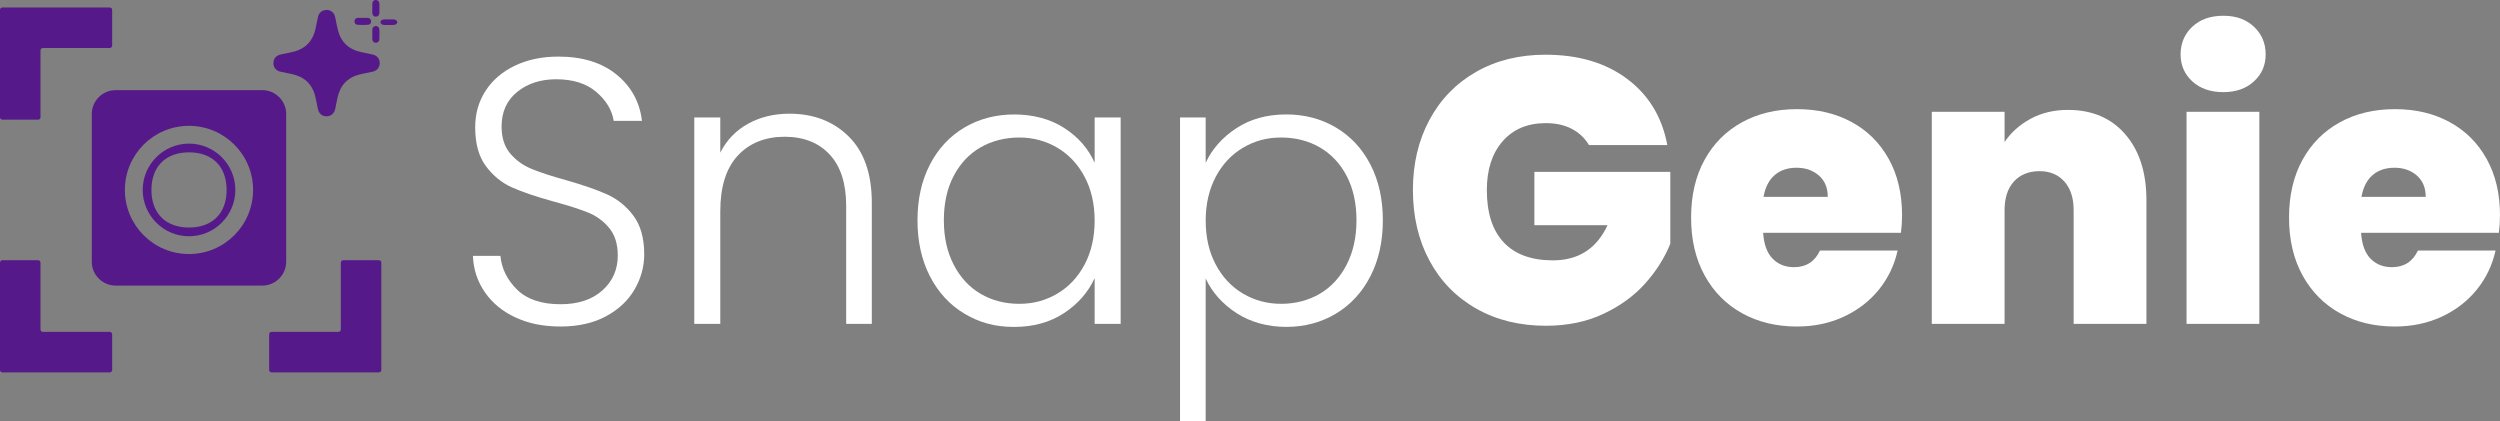
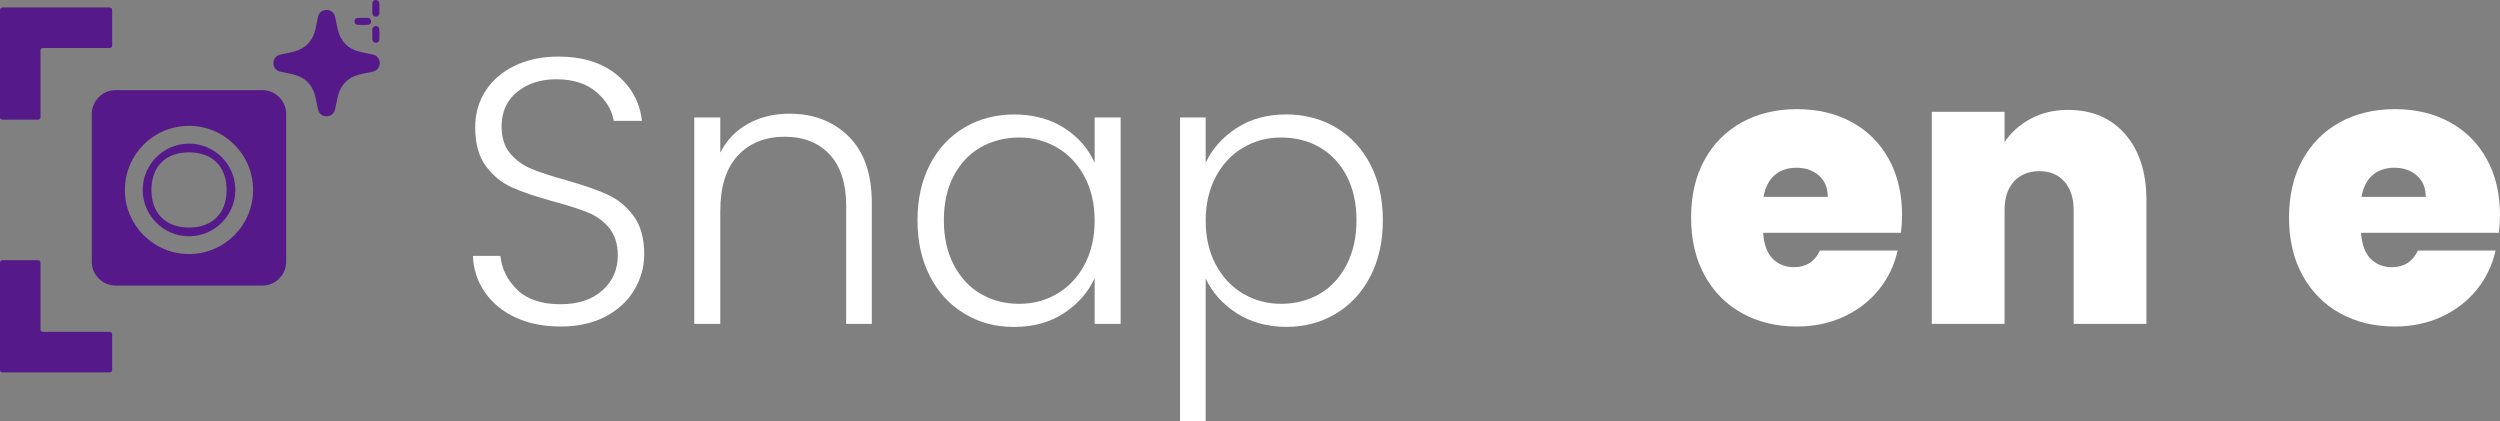
<svg xmlns="http://www.w3.org/2000/svg" id="b" viewBox="0 0 1048.65 176.77">
  <rect x="0" y="0" width="1048.65" height="176.77" fill="#808080" stroke="none" />
  <defs>
    <style>.d,.e{fill:#55198a;}.f{fill:#fff;}.e{fill-rule:evenodd;}</style>
  </defs>
  <g id="c">
    <path class="f" d="M216.21,133.16c-5.45-2.54-9.74-6.08-12.85-10.62-3.12-4.54-4.78-9.62-4.99-15.22h11.53c.52,5.39,2.86,10.12,7.01,14.19,4.15,4.07,10.23,6.1,18.23,6.1,7.37,0,13.21-1.93,17.53-5.79,4.31-3.86,6.46-8.75,6.46-14.67,0-4.76-1.2-8.59-3.58-11.5-2.39-2.91-5.35-5.07-8.88-6.5-3.53-1.43-8.41-2.99-14.64-4.68-7.27-2.01-13.04-3.96-17.29-5.87-4.26-1.9-7.89-4.86-10.9-8.88-3.01-4.02-4.52-9.46-4.52-16.33,0-5.71,1.45-10.81,4.36-15.3,2.91-4.49,7.01-8.01,12.31-10.54,5.3-2.54,11.37-3.81,18.23-3.81,10.07,0,18.2,2.51,24.38,7.53,6.18,5.02,9.74,11.5,10.67,19.42h-11.84c-.73-4.54-3.17-8.59-7.32-12.13-4.15-3.54-9.76-5.31-16.82-5.31-6.54,0-12,1.77-16.36,5.31-4.36,3.54-6.54,8.38-6.54,14.51,0,4.65,1.19,8.4,3.58,11.26,2.39,2.85,5.37,5.02,8.96,6.5,3.58,1.48,8.44,3.07,14.57,4.76,7.06,2.01,12.77,3.99,17.14,5.95,4.36,1.96,8.05,4.94,11.06,8.96,3.01,4.02,4.52,9.41,4.52,16.17,0,5.18-1.35,10.1-4.05,14.75-2.7,4.65-6.7,8.4-12,11.26-5.3,2.85-11.63,4.28-19.01,4.28s-13.48-1.27-18.93-3.81Z" />
    <path class="f" d="M356.03,57.28c6.44,6.4,9.66,15.67,9.66,27.83v50.74h-10.75v-49.47c0-9.41-2.31-16.6-6.93-21.57-4.62-4.97-10.93-7.45-18.93-7.45s-14.75,2.64-19.63,7.93c-4.88,5.29-7.32,13.06-7.32,23.31v47.25h-10.91V49.27h10.91v14.75c2.7-5.29,6.59-9.33,11.68-12.13,5.09-2.8,10.85-4.2,17.29-4.2,10.18,0,18.49,3.2,24.93,9.59Z" />
    <path class="f" d="M390.07,69.02c3.48-6.71,8.31-11.89,14.49-15.54,6.18-3.65,13.16-5.47,20.95-5.47s15.08,1.9,20.95,5.71c5.87,3.81,10.1,8.67,12.7,14.59v-19.03h10.91v86.58h-10.91v-19.19c-2.7,5.92-6.99,10.81-12.85,14.67-5.87,3.86-12.85,5.79-20.95,5.79s-14.62-1.85-20.8-5.55c-6.18-3.7-11.01-8.93-14.49-15.7-3.48-6.76-5.22-14.59-5.22-23.47s1.74-16.67,5.22-23.39ZM454.95,74.17c-2.8-5.29-6.62-9.36-11.45-12.21-4.83-2.85-10.15-4.28-15.97-4.28s-11.43,1.38-16.2,4.12c-4.78,2.75-8.54,6.74-11.29,11.97-2.75,5.23-4.13,11.44-4.13,18.63s1.38,13.3,4.13,18.63c2.75,5.34,6.52,9.41,11.29,12.21,4.78,2.8,10.18,4.2,16.2,4.2s11.14-1.43,15.97-4.28c4.83-2.85,8.65-6.92,11.45-12.21,2.8-5.29,4.21-11.42,4.21-18.39s-1.4-13.11-4.21-18.39Z" />
    <path class="f" d="M518.59,53.79c5.87-3.86,12.85-5.79,20.95-5.79,7.68,0,14.62,1.82,20.8,5.47,6.18,3.65,11.01,8.83,14.49,15.54,3.48,6.71,5.22,14.51,5.22,23.39s-1.74,16.71-5.22,23.47c-3.48,6.77-8.31,12-14.49,15.7-6.18,3.7-13.11,5.55-20.8,5.55s-14.96-1.93-20.88-5.79c-5.92-3.86-10.23-8.69-12.93-14.51v59.94h-10.75V49.27h10.75v19.03c2.7-5.81,6.98-10.65,12.85-14.51ZM564.86,73.77c-2.75-5.23-6.52-9.22-11.29-11.97-4.78-2.75-10.18-4.12-16.2-4.12s-11.14,1.43-15.97,4.28c-4.83,2.85-8.65,6.92-11.45,12.21-2.8,5.29-4.21,11.42-4.21,18.39s1.4,13.11,4.21,18.39c2.8,5.29,6.62,9.36,11.45,12.21,4.83,2.85,10.15,4.28,15.97,4.28s11.42-1.4,16.2-4.2c4.78-2.8,8.54-6.87,11.29-12.21,2.75-5.34,4.13-11.55,4.13-18.63s-1.38-13.4-4.13-18.63Z" />
-     <path class="f" d="M666.51,60.85c-1.77-2.96-4.18-5.23-7.24-6.82-3.06-1.59-6.67-2.38-10.83-2.38-7.69,0-13.74,2.54-18.15,7.61-4.42,5.08-6.62,11.89-6.62,20.46,0,9.62,2.36,16.94,7.09,21.96,4.72,5.02,11.61,7.53,20.64,7.53,10.7,0,18.33-4.92,22.9-14.75h-30.69v-22.36h57.02v30.13c-2.39,5.92-5.9,11.47-10.52,16.65-4.62,5.18-10.46,9.43-17.53,12.76-7.06,3.33-15.11,5-24.15,5-11.01,0-20.75-2.4-29.21-7.21-8.47-4.81-15.01-11.52-19.63-20.14-4.62-8.62-6.93-18.47-6.93-29.57s2.31-20.8,6.93-29.42c4.62-8.62,11.14-15.33,19.55-20.14,8.41-4.81,18.12-7.21,29.13-7.21,13.81,0,25.24,3.38,34.27,10.15,9.04,6.77,14.64,16.02,16.83,27.75h-32.87Z" />
    <path class="f" d="M797.37,97.64h-57.8c.31,4.86,1.64,8.48,3.97,10.86,2.34,2.38,5.32,3.57,8.96,3.57,5.09,0,8.72-2.32,10.91-6.98h32.56c-1.35,6.13-3.97,11.6-7.87,16.41-3.89,4.81-8.8,8.59-14.72,11.34-5.92,2.75-12.46,4.12-19.63,4.12-8.62,0-16.28-1.85-22.98-5.55-6.7-3.7-11.94-8.98-15.73-15.86-3.79-6.87-5.69-14.96-5.69-24.26s1.87-17.36,5.61-24.18c3.74-6.82,8.96-12.08,15.66-15.78,6.7-3.7,14.41-5.55,23.13-5.55s16.25,1.8,22.9,5.39c6.65,3.6,11.84,8.75,15.58,15.46,3.74,6.71,5.61,14.62,5.61,23.71,0,2.43-.16,4.86-.47,7.29ZM766.68,82.57c0-3.81-1.25-6.79-3.74-8.96-2.49-2.17-5.61-3.25-9.35-3.25s-6.8,1.03-9.19,3.09c-2.39,2.06-3.95,5.1-4.67,9.12h26.95Z" />
    <path class="f" d="M891.46,56.33c5.92,6.82,8.88,16.04,8.88,27.67v51.85h-30.53v-47.73c0-5.07-1.3-9.06-3.89-11.97-2.6-2.91-6.08-4.36-10.44-4.36s-8.15,1.46-10.75,4.36c-2.6,2.91-3.89,6.9-3.89,11.97v47.73h-30.53V46.89h30.53v12.69c2.7-4.02,6.33-7.27,10.91-9.75,4.57-2.48,9.81-3.73,15.73-3.73,10.07,0,18.07,3.41,23.99,10.23Z" />
-     <path class="f" d="M919.58,34.13c-3.27-3.01-4.91-6.79-4.91-11.34s1.64-8.51,4.91-11.58c3.27-3.07,7.61-4.6,13.01-4.6s9.58,1.53,12.85,4.6c3.27,3.07,4.91,6.92,4.91,11.58s-1.64,8.33-4.91,11.34c-3.27,3.01-7.56,4.52-12.85,4.52s-9.74-1.51-13.01-4.52ZM947.7,46.89v88.96h-30.53V46.89h30.53Z" />
    <path class="f" d="M1048.18,97.64h-57.8c.31,4.86,1.64,8.48,3.97,10.86,2.34,2.38,5.32,3.57,8.96,3.57,5.09,0,8.72-2.32,10.91-6.98h32.56c-1.35,6.13-3.97,11.6-7.87,16.41-3.9,4.81-8.8,8.59-14.72,11.34-5.92,2.75-12.46,4.12-19.63,4.12-8.62,0-16.28-1.85-22.98-5.55-6.7-3.7-11.94-8.98-15.73-15.86-3.79-6.87-5.69-14.96-5.69-24.26s1.87-17.36,5.61-24.18c3.74-6.82,8.96-12.08,15.66-15.78,6.7-3.7,14.41-5.55,23.13-5.55s16.25,1.8,22.9,5.39c6.65,3.6,11.84,8.75,15.58,15.46,3.74,6.71,5.61,14.62,5.61,23.71,0,2.43-.16,4.86-.47,7.29ZM1017.49,82.57c0-3.81-1.25-6.79-3.74-8.96-2.49-2.17-5.61-3.25-9.35-3.25s-6.8,1.03-9.19,3.09c-2.39,2.06-3.95,5.1-4.67,9.12h26.95Z" />
    <path class="d" d="M47.05,155.2c0,.55-.45,1-1,1H1c-.55,0-1-.45-1-1v-45.05c0-.55.45-1,1-1h14.99c.55,0,1,.45,1,1v28.06c0,.55.45,1,1,1h28.06c.55,0,1,.45,1,1v14.99Z" />
-     <path class="d" d="M112.9,155.2c0,.55.45,1,1,1h45.05c.55,0,1-.45,1-1v-45.05c0-.55-.45-1-1-1h-14.99c-.55,0-1,.45-1,1v28.06c0,.55-.45,1-1,1h-28.06c-.55,0-1,.45-1,1v14.99Z" />
-     <path class="d" d="M47.05,4.14c0-.55-.45-1-1-1H1c-.55,0-1,.45-1,1v45.05c0,.55.45,1,1,1h14.99c.55,0,1-.45,1-1v-28.06c0-.55.45-1,1-1h28.06c.55,0,1-.45,1-1V4.14Z" />
+     <path class="d" d="M47.05,4.14c0-.55-.45-1-1-1H1c-.55,0-1,.45-1,1v45.05c0,.55.45,1,1,1h14.99c.55,0,1-.45,1-1v-28.06c0-.55.45-1,1-1h28.06c.55,0,1-.45,1-1V4.14" />
    <path class="e" d="M120.04,109.79c0,5.5-4.5,10-10,10h-61.54c-5.5,0-10-4.5-10-10v-61.98c0-5.5,4.5-10,10-10h61.54c5.5,0,10,4.5,10,10v61.98ZM79.27,52.78c-14.85,0-26.89,12.04-26.89,26.89s12.04,26.89,26.89,26.89,26.89-12.04,26.89-26.89-12.04-26.89-26.89-26.89Z" />
    <path class="d" d="M79.29,99.1c-10.71,0-19.43-8.72-19.43-19.43s8.72-19.43,19.43-19.43,19.43,8.72,19.43,19.43-8.72,19.43-19.43,19.43ZM79.29,63.9c-9.8,0-15.77,5.97-15.77,15.77s5.97,15.77,15.77,15.77,15.77-5.97,15.77-15.77-5.97-15.77-15.77-15.77Z" />
    <path class="d" d="M136.99,4.17c1.85,0,3.2,1.15,3.62,3.09.41,1.89.72,3.81,1.22,5.67,1.31,4.89,4.55,7.79,9.45,8.88,1.66.37,3.33.67,4.99,1.04,1.88.43,3,1.8,3.01,3.6,0,1.83-1.15,3.23-3.06,3.65-1.8.39-3.63.68-5.42,1.14-5.23,1.33-8.24,4.78-9.29,10.01-.29,1.47-.58,2.93-.89,4.4-.41,1.94-1.76,3.11-3.59,3.13-1.86.02-3.24-1.08-3.67-3.02-.4-1.77-.69-3.57-1.12-5.33-1.31-5.32-4.77-8.37-10.08-9.43-1.47-.29-2.93-.58-4.39-.89-1.95-.43-3.07-1.76-3.08-3.62,0-1.87,1.09-3.2,3.05-3.64,1.89-.43,3.8-.72,5.67-1.22,4.92-1.31,7.84-4.57,8.93-9.5.38-1.72.67-3.45,1.08-5.16.41-1.73,1.83-2.79,3.59-2.78Z" />
    <path class="d" d="M156.17,14.45c0-.69-.03-1.38,0-2.07.05-.86.64-1.45,1.42-1.47.77-.02,1.48.54,1.52,1.38.07,1.41.07,2.82,0,4.23-.04.86-.61,1.38-1.48,1.42-.81.04-1.4-.6-1.47-1.52,0-.07,0-.13,0-.2,0-.59,0-1.18,0-1.77,0,0,0,0,.01,0Z" />
-     <path class="d" d="M163.16,10.48c-.66,0-1.31.03-1.97,0-.98-.05-1.62-.55-1.61-1.2,0-.65.64-1.13,1.65-1.15,1.24-.03,2.49-.03,3.74,0,1.01.02,1.64.49,1.66,1.14.02.68-.65,1.17-1.69,1.21-.59.02-1.18,0-1.77,0,0,0,0,0,0,0Z" />
    <path class="d" d="M159.15,3.52c0,.62.03,1.25,0,1.87-.05,1-.65,1.6-1.51,1.6-.87,0-1.45-.6-1.47-1.61-.03-1.28-.03-2.56,0-3.84.03-.97.58-1.53,1.42-1.55.87-.02,1.47.58,1.55,1.56,0,.07,0,.13,0,.2,0,.59,0,1.18,0,1.77Z" />
    <path class="d" d="M152.16,7.49c.69,0,1.38-.04,2.06,0,.87.06,1.41.53,1.43,1.43.02.85-.46,1.43-1.27,1.48-1.47.09-2.95.09-4.41,0-.85-.05-1.34-.66-1.28-1.56.06-.85.59-1.3,1.41-1.35.68-.04,1.38,0,2.06-.01Z" />
  </g>
</svg>